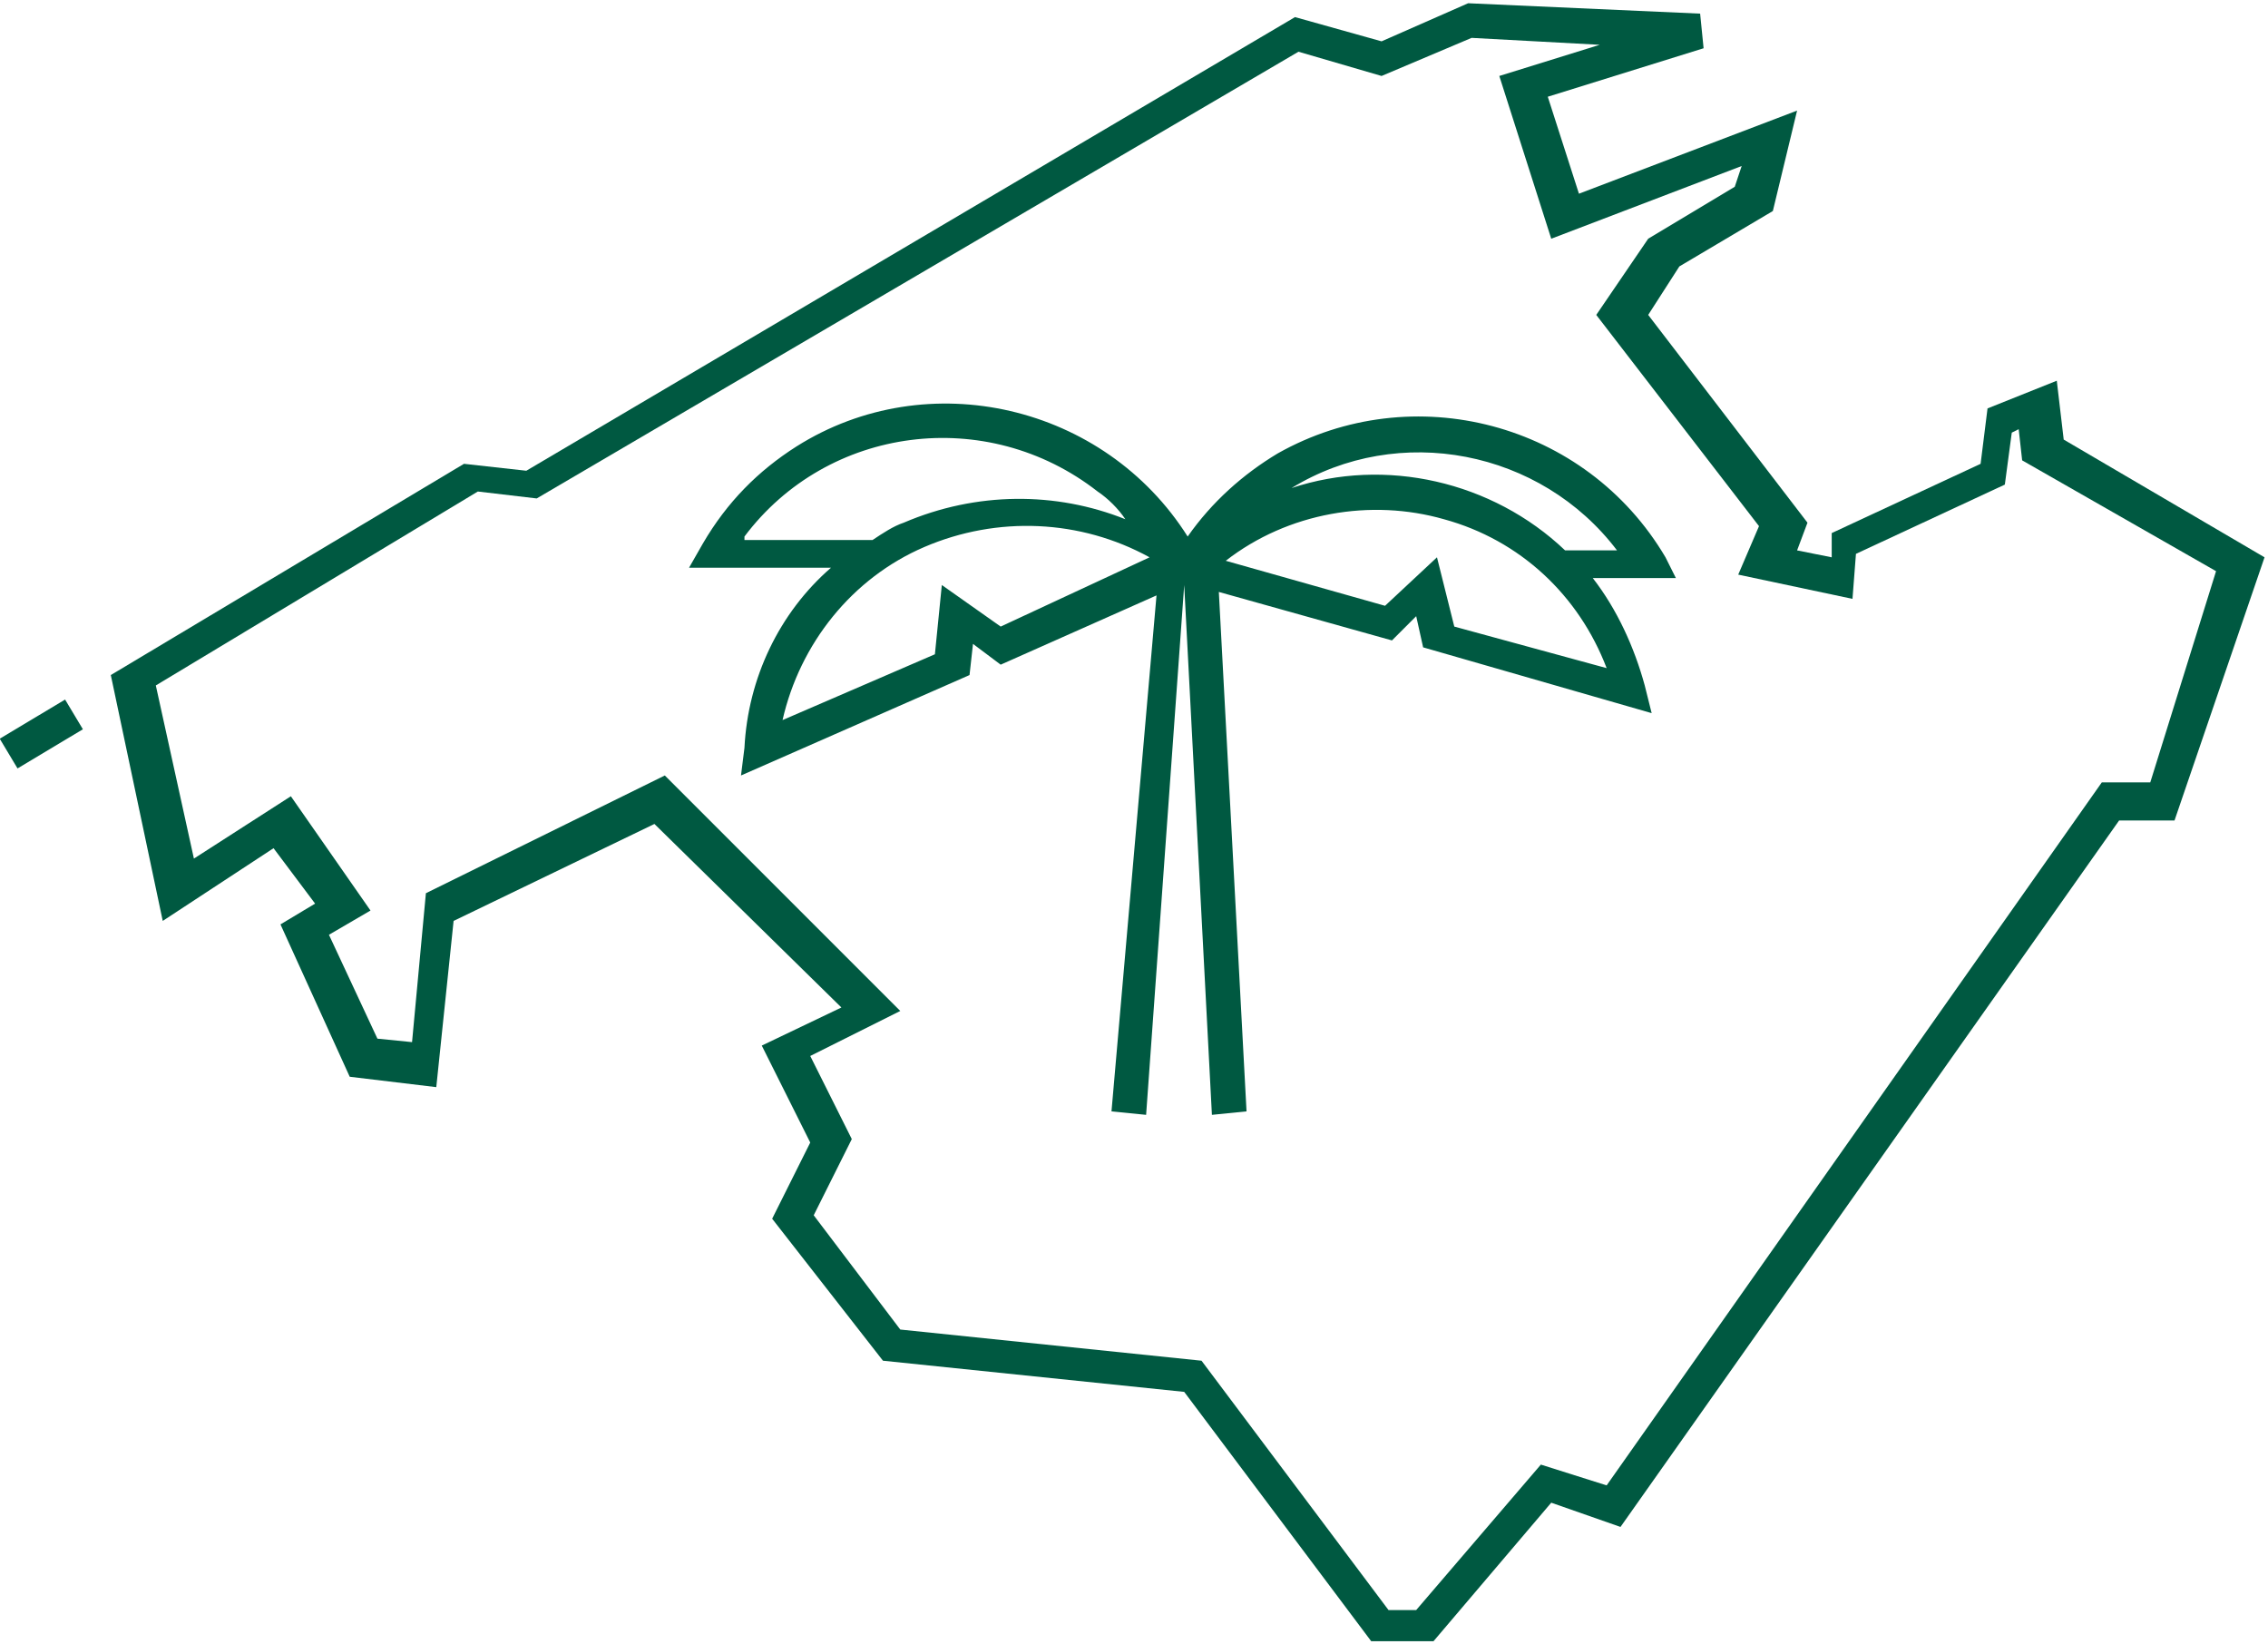
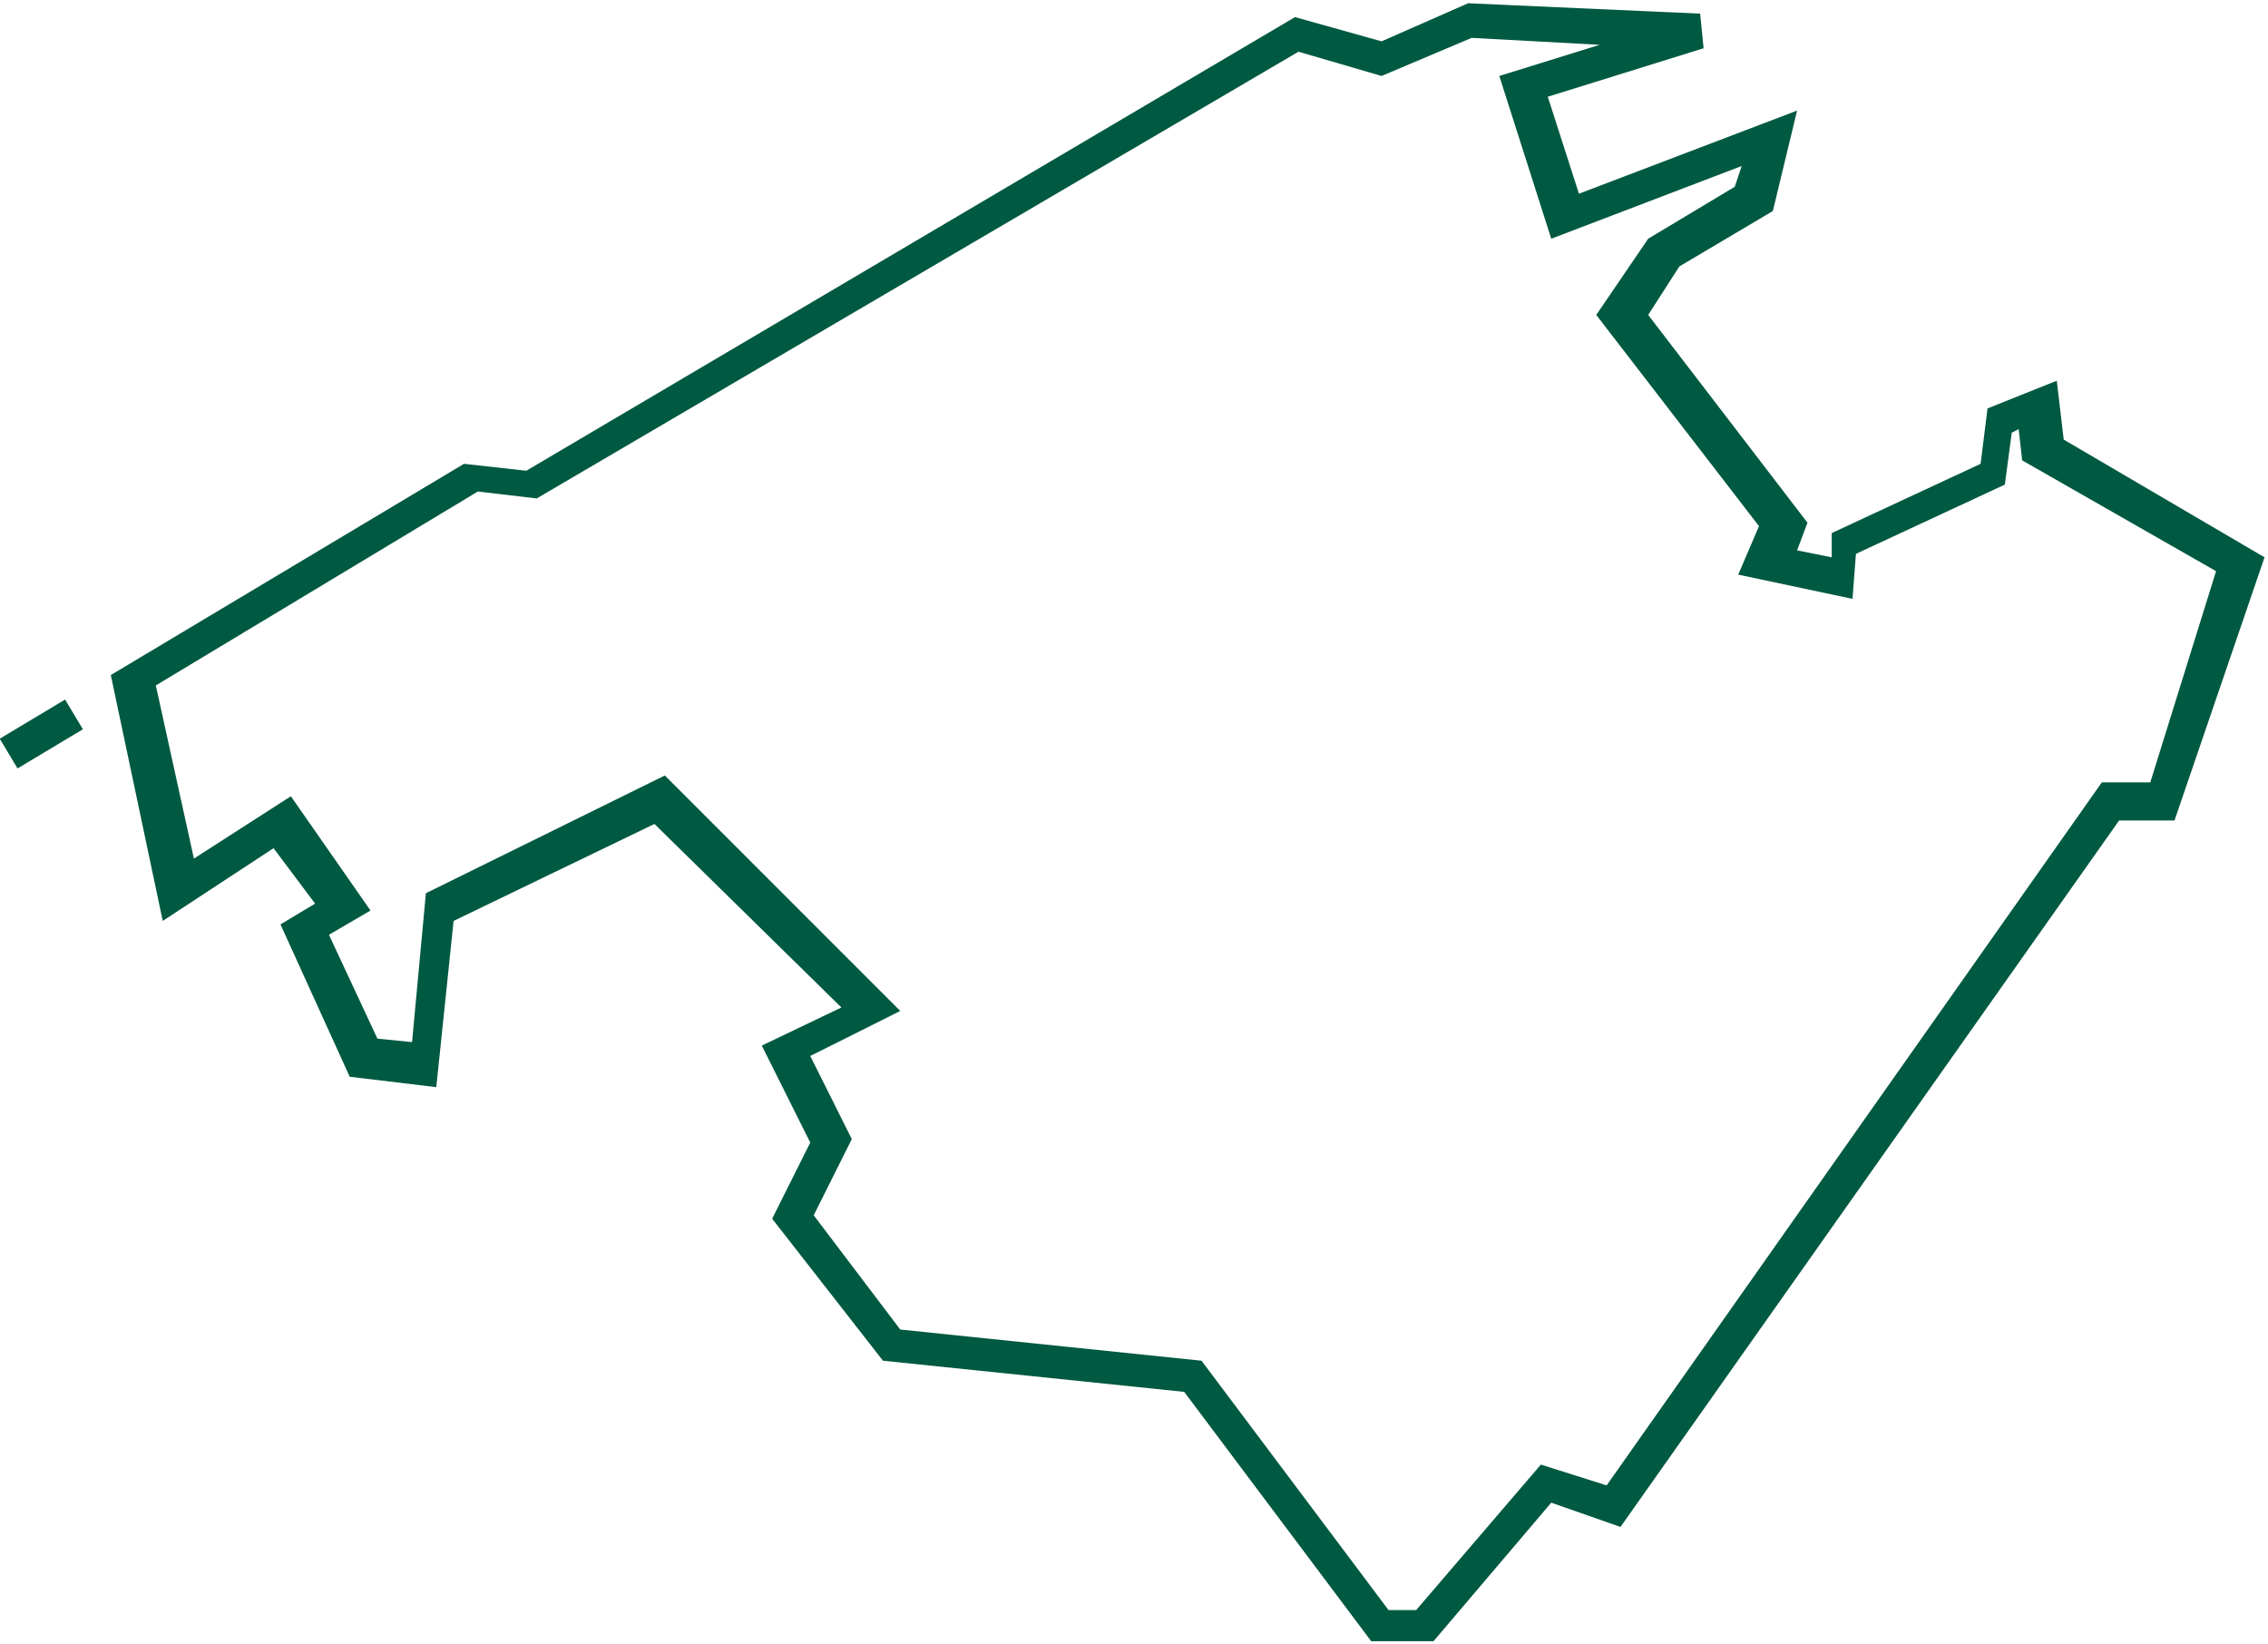
<svg xmlns="http://www.w3.org/2000/svg" version="1.1" id="Ebene_3" x="0px" y="0px" viewBox="0 0 65.5 47.3" style="enable-background:new 0 0 65.5 47.3;" xml:space="preserve" width="120" height="87">
  <style type="text/css">
	.st0{fill:#005941;}
</style>
  <g>
    <path class="st0" d="M59.6,12.6l-0.2-1.7l-2,0.8l-0.2,1.6l-4.3,2l0,0.7l-1-0.2l0.3-0.8l-4.6-6l0.9-1.4L51.2,6l0.7-2.9l-6.3,2.4   l-0.9-2.8l4.5-1.4l-0.1-1L42.4,0l-2.5,1.1l-2.5-0.7L15.2,13.5l-1.8-0.2L3.2,19.4l1.5,7.1l3.2-2.1L9.1,26l-1,0.6l2,4.4l2.5,0.3   l0.5-4.8l5.8-2.8l5.4,5.3L22,30.1l1.4,2.8l-1.1,2.2l3.2,4.1l8.7,0.9l5.4,7.2h1.8l3.4-4l2,0.7l14.4-20.4h1.6l2.6-7.6L59.6,12.6z    M62.1,22.5h-1.4L46.4,42.8l-1.9-0.6l-3.6,4.2h-0.8l-5.4-7.2L26,38.3L23.5,35l1.1-2.2l-1.2-2.4l2.6-1.3l-6.8-6.8l-6.9,3.4L11.9,30   l-1-0.1l-1.4-3l1.2-0.7l-2.3-3.3l-2.8,1.8l-1.1-5l9.3-5.6l1.7,0.2l22-12.9l2.4,0.7L42.5,1l3.7,0.2l-2.9,0.9l1.5,4.7l5.5-2.1   l-0.2,0.6l-2.5,1.5L46.1,9l4.7,6.1l-0.6,1.4l3.3,0.7l0.1-1.3l4.3-2l0.2-1.5l0.2-0.1l0.1,0.9l5.6,3.2L62.1,22.5z" />
    <rect x="0.1" y="20.6" transform="matrix(0.858 -0.514 0.514 0.858 -10.682 3.615)" class="st0" width="2.2" height="1" />
-     <path class="st0" d="M48.1,16c-2.3-3.9-7.3-5.2-11.2-3c-1,0.6-1.9,1.4-2.6,2.4c-2.4-3.8-7.5-5-11.3-2.6c-1.1,0.7-2,1.6-2.7,2.8   l-0.4,0.7H24c-1.5,1.3-2.4,3.2-2.5,5.2l-0.1,0.8l6.6-2.9l0.1-0.9l0.8,0.6l4.5-2L32.1,32l1,0.1l1.1-15.3l0,0l0,0L35,32.1l1-0.1   l-0.8-15l5,1.4l0.7-0.7l0.2,0.9l6.6,1.9l-0.2-0.8c-0.3-1.1-0.8-2.2-1.5-3.1h2.4L48.1,16z M21.5,15.4c2.4-3.2,7-3.8,10.2-1.3   c0.3,0.2,0.6,0.5,0.8,0.8c-2-0.8-4.3-0.8-6.4,0.1c-0.3,0.1-0.6,0.3-0.9,0.5h-3.7V15.4z M28.9,18l-1.7-1.2l-0.2,2l-4.4,1.9   c0.5-2.2,2-4.1,4.1-5c2.1-0.9,4.5-0.8,6.5,0.3L28.9,18z M42,18l-0.5-2L40,17.4l-4.6-1.3c1.8-1.4,4.2-1.8,6.3-1.2   c2.2,0.6,3.9,2.2,4.7,4.3L42,18z M45.2,15.8c-2.1-2-5.2-2.7-7.9-1.8c3.1-1.9,7.2-1.1,9.4,1.8H45.2z" />
  </g>
</svg>